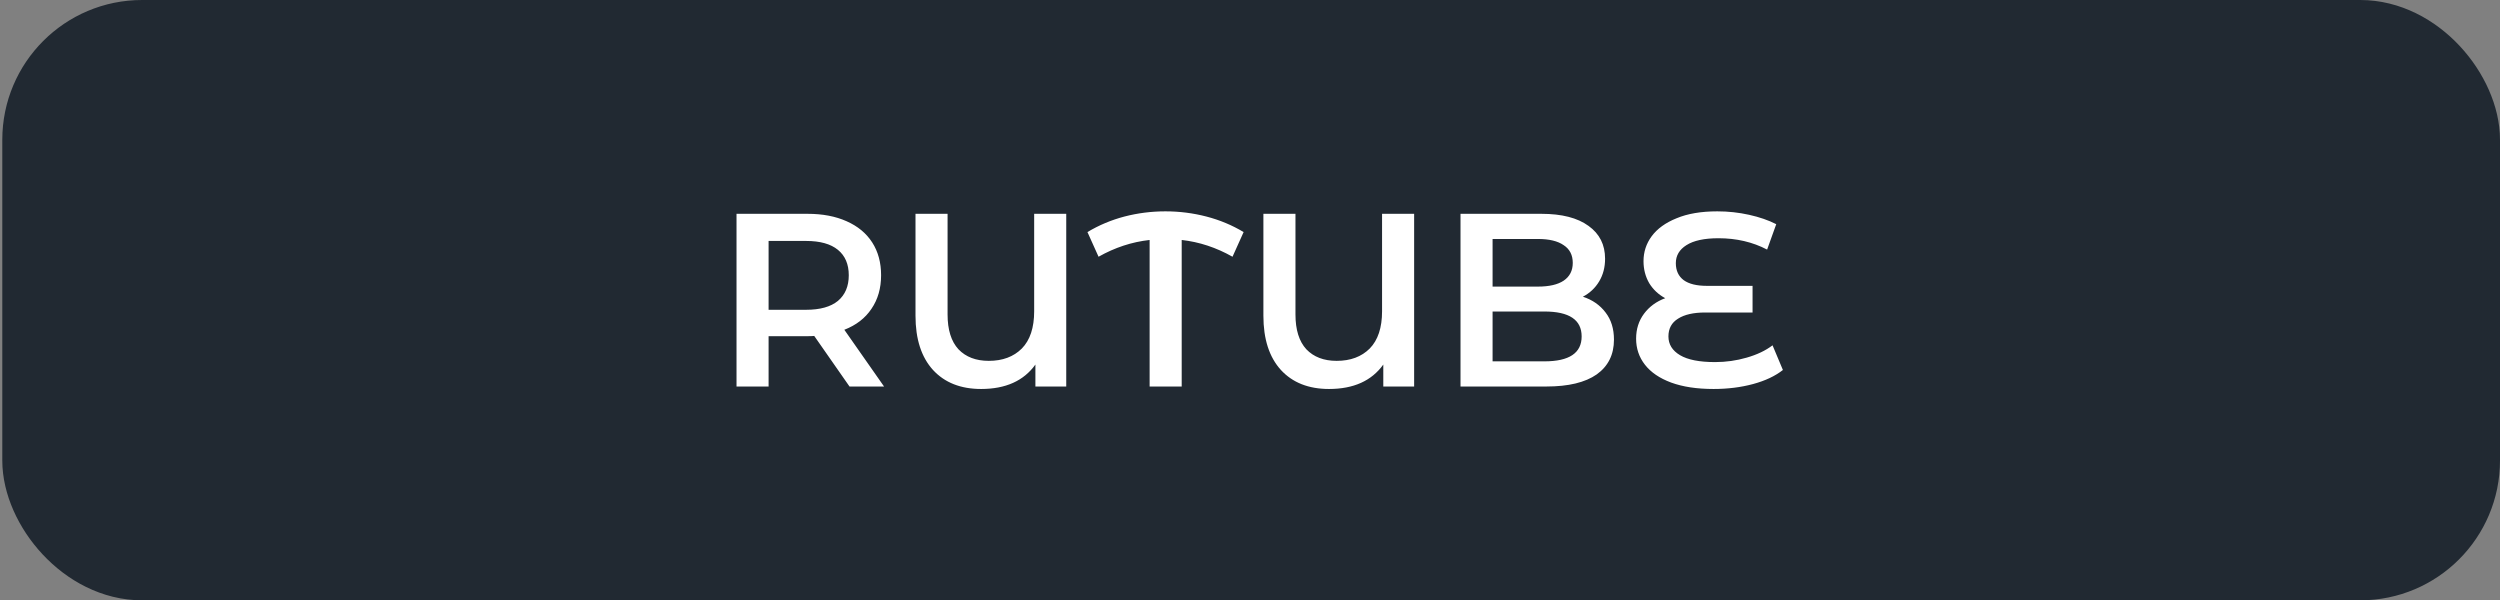
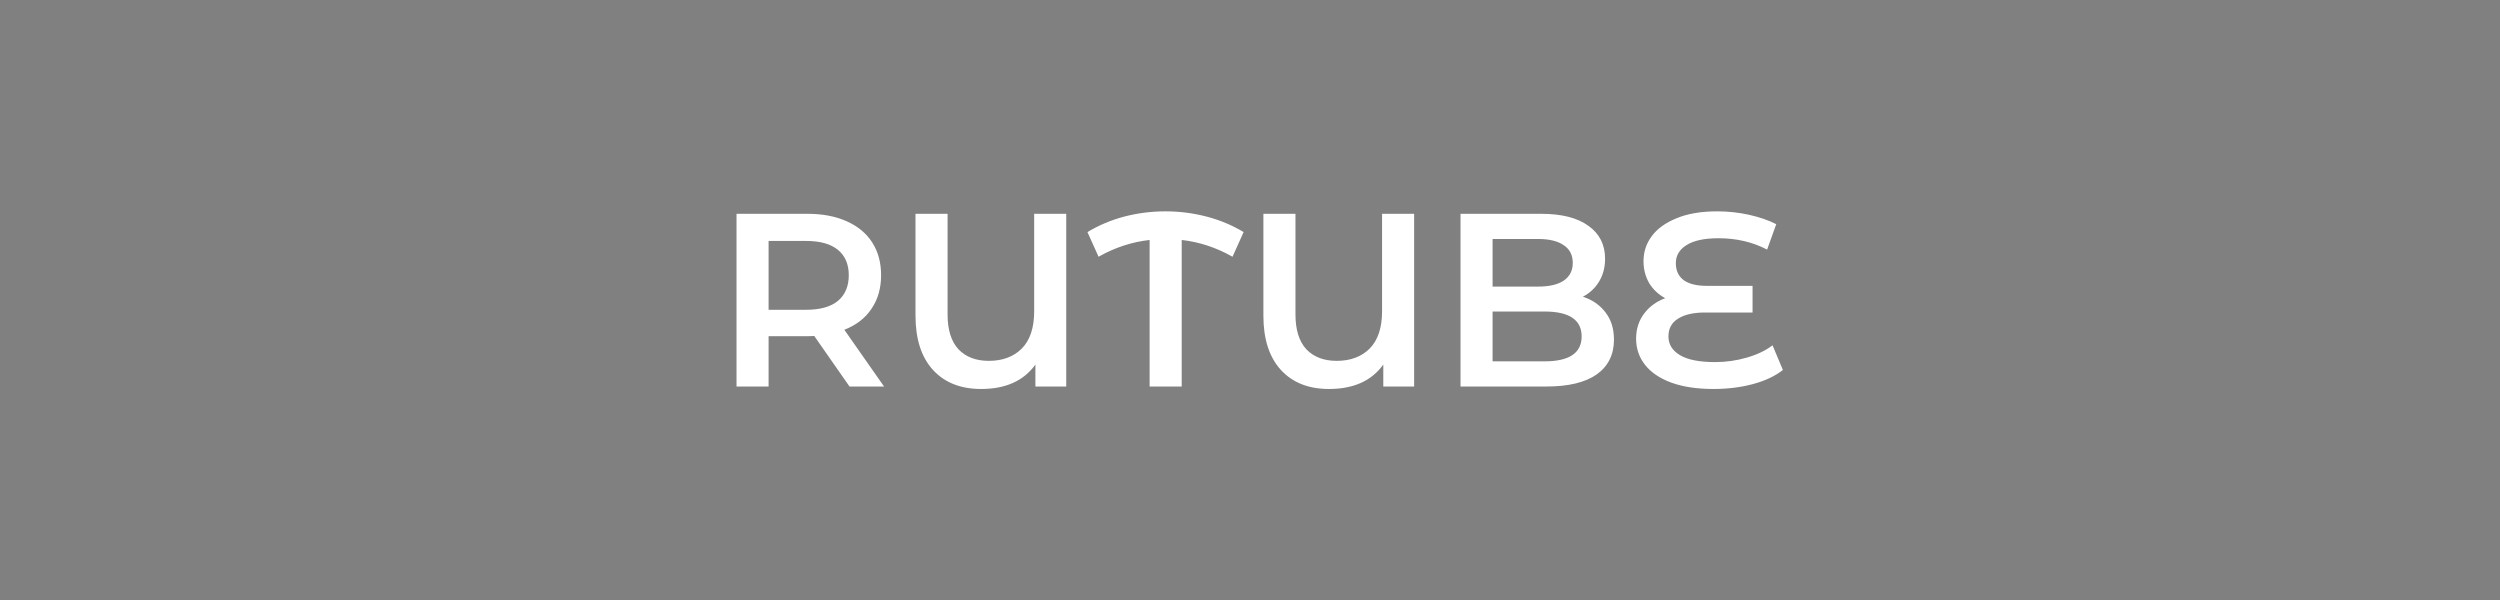
<svg xmlns="http://www.w3.org/2000/svg" width="304" height="73" viewBox="0 0 304 73" fill="none">
  <rect x="0" y="0" width="304" height="73" fill="#808080" stroke="none" />
-   <rect x="3.779" y="3.5" width="296.721" height="66" rx="13.5" fill="#212932" stroke="#212932" stroke-width="7" />
  <path d="M103.301 47L99.011 40.85C98.831 40.87 98.561 40.88 98.201 40.88H93.461V47H89.561V26H98.201C100.021 26 101.601 26.3 102.941 26.9C104.301 27.5 105.341 28.36 106.061 29.48C106.781 30.6 107.141 31.93 107.141 33.47C107.141 35.05 106.751 36.41 105.971 37.55C105.211 38.69 104.111 39.54 102.671 40.1L107.501 47H103.301ZM103.211 33.47C103.211 32.13 102.771 31.1 101.891 30.38C101.011 29.66 99.721 29.3 98.021 29.3H93.461V37.67H98.021C99.721 37.67 101.011 37.31 101.891 36.59C102.771 35.85 103.211 34.81 103.211 33.47ZM129.655 26V47H125.905V44.33C124.485 46.31 122.285 47.3 119.305 47.3C116.825 47.3 114.875 46.53 113.455 44.99C112.035 43.43 111.325 41.23 111.325 38.39V26H115.225V38.24C115.225 40.1 115.665 41.51 116.545 42.47C117.445 43.41 118.675 43.88 120.235 43.88C121.915 43.88 123.255 43.38 124.255 42.38C125.255 41.36 125.755 39.85 125.755 37.85V26H129.655ZM149.874 31.22C147.894 30.1 145.834 29.42 143.694 29.18V47H139.794V29.18C137.634 29.42 135.564 30.1 133.584 31.22L132.234 28.22C133.634 27.38 135.134 26.75 136.734 26.33C138.354 25.91 140.014 25.7 141.714 25.7C143.414 25.7 145.074 25.91 146.694 26.33C148.314 26.75 149.824 27.38 151.224 28.22L149.874 31.22ZM171.959 26V47H168.209V44.33C166.789 46.31 164.589 47.3 161.609 47.3C159.129 47.3 157.179 46.53 155.759 44.99C154.339 43.43 153.629 41.23 153.629 38.39V26H157.529V38.24C157.529 40.1 157.969 41.51 158.849 42.47C159.749 43.41 160.979 43.88 162.539 43.88C164.219 43.88 165.559 43.38 166.559 42.38C167.559 41.36 168.059 39.85 168.059 37.85V26H171.959ZM192.478 36.08C193.638 36.46 194.558 37.1 195.238 38C195.918 38.88 196.258 39.98 196.258 41.3C196.258 43.12 195.558 44.53 194.158 45.53C192.758 46.51 190.718 47 188.038 47H177.598V26H187.438C189.918 26 191.828 26.49 193.168 27.47C194.508 28.43 195.178 29.76 195.178 31.46C195.178 32.5 194.938 33.42 194.458 34.22C193.978 35.02 193.318 35.64 192.478 36.08ZM181.498 29.06V34.85H187.018C188.378 34.85 189.418 34.61 190.138 34.13C190.878 33.63 191.248 32.91 191.248 31.97C191.248 31.01 190.878 30.29 190.138 29.81C189.418 29.31 188.378 29.06 187.018 29.06H181.498ZM187.798 43.94C190.818 43.94 192.328 42.93 192.328 40.91C192.328 38.89 190.818 37.88 187.798 37.88H181.498V43.94H187.798ZM216.801 44.99C215.861 45.73 214.651 46.3 213.171 46.7C211.691 47.1 210.091 47.3 208.371 47.3C206.351 47.3 204.631 47.04 203.211 46.52C201.811 46 200.751 45.28 200.031 44.36C199.311 43.44 198.951 42.38 198.951 41.18C198.951 40.02 199.271 39.01 199.911 38.15C200.551 37.29 201.411 36.66 202.491 36.26C201.671 35.82 201.021 35.21 200.541 34.43C200.081 33.63 199.851 32.74 199.851 31.76C199.851 30.64 200.181 29.63 200.841 28.73C201.521 27.81 202.531 27.08 203.871 26.54C205.211 25.98 206.861 25.7 208.821 25.7C210.141 25.7 211.431 25.84 212.691 26.12C213.951 26.4 215.051 26.78 215.991 27.26L214.881 30.35C213.121 29.43 211.151 28.97 208.971 28.97C207.251 28.97 205.951 29.25 205.071 29.81C204.211 30.35 203.781 31.08 203.781 32C203.781 32.9 204.101 33.59 204.741 34.07C205.381 34.53 206.321 34.76 207.561 34.76H213.111V38H207.351C205.931 38 204.831 38.25 204.051 38.75C203.271 39.23 202.881 39.95 202.881 40.91C202.881 41.87 203.351 42.63 204.291 43.19C205.231 43.75 206.651 44.03 208.551 44.03C209.871 44.03 211.151 43.85 212.391 43.49C213.651 43.13 214.701 42.63 215.541 41.99L216.801 44.99Z" fill="white" />
</svg>